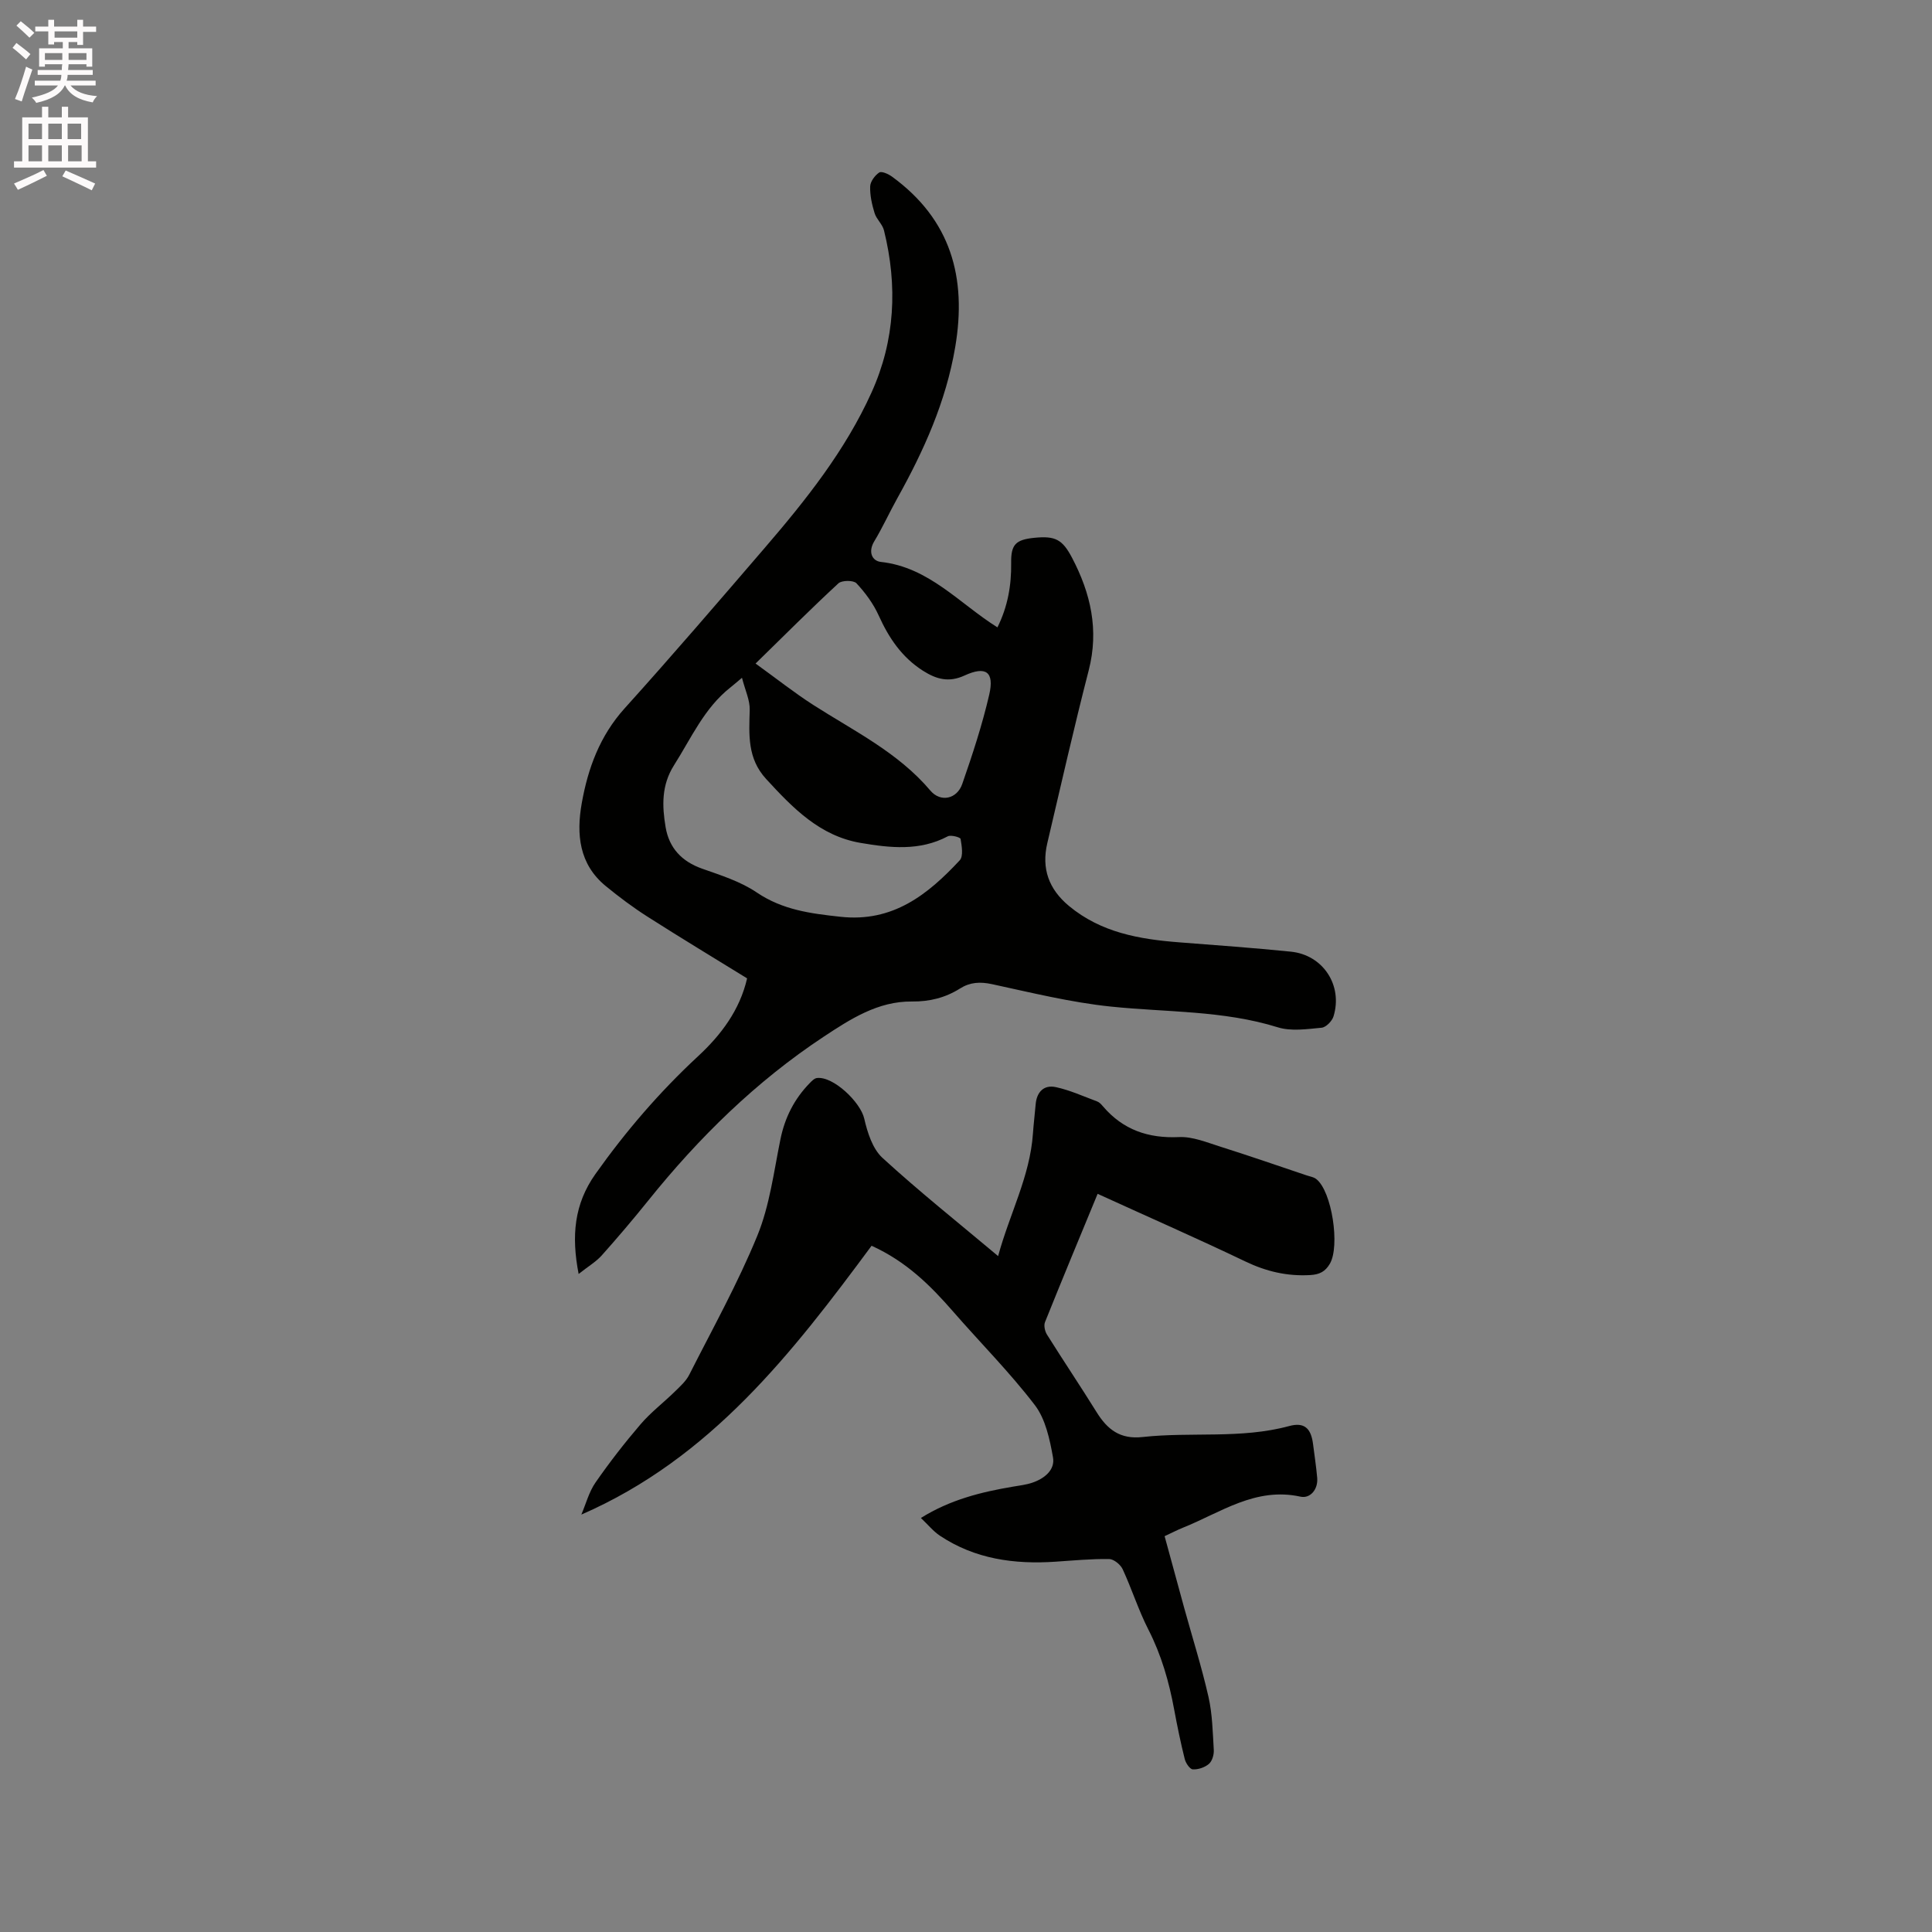
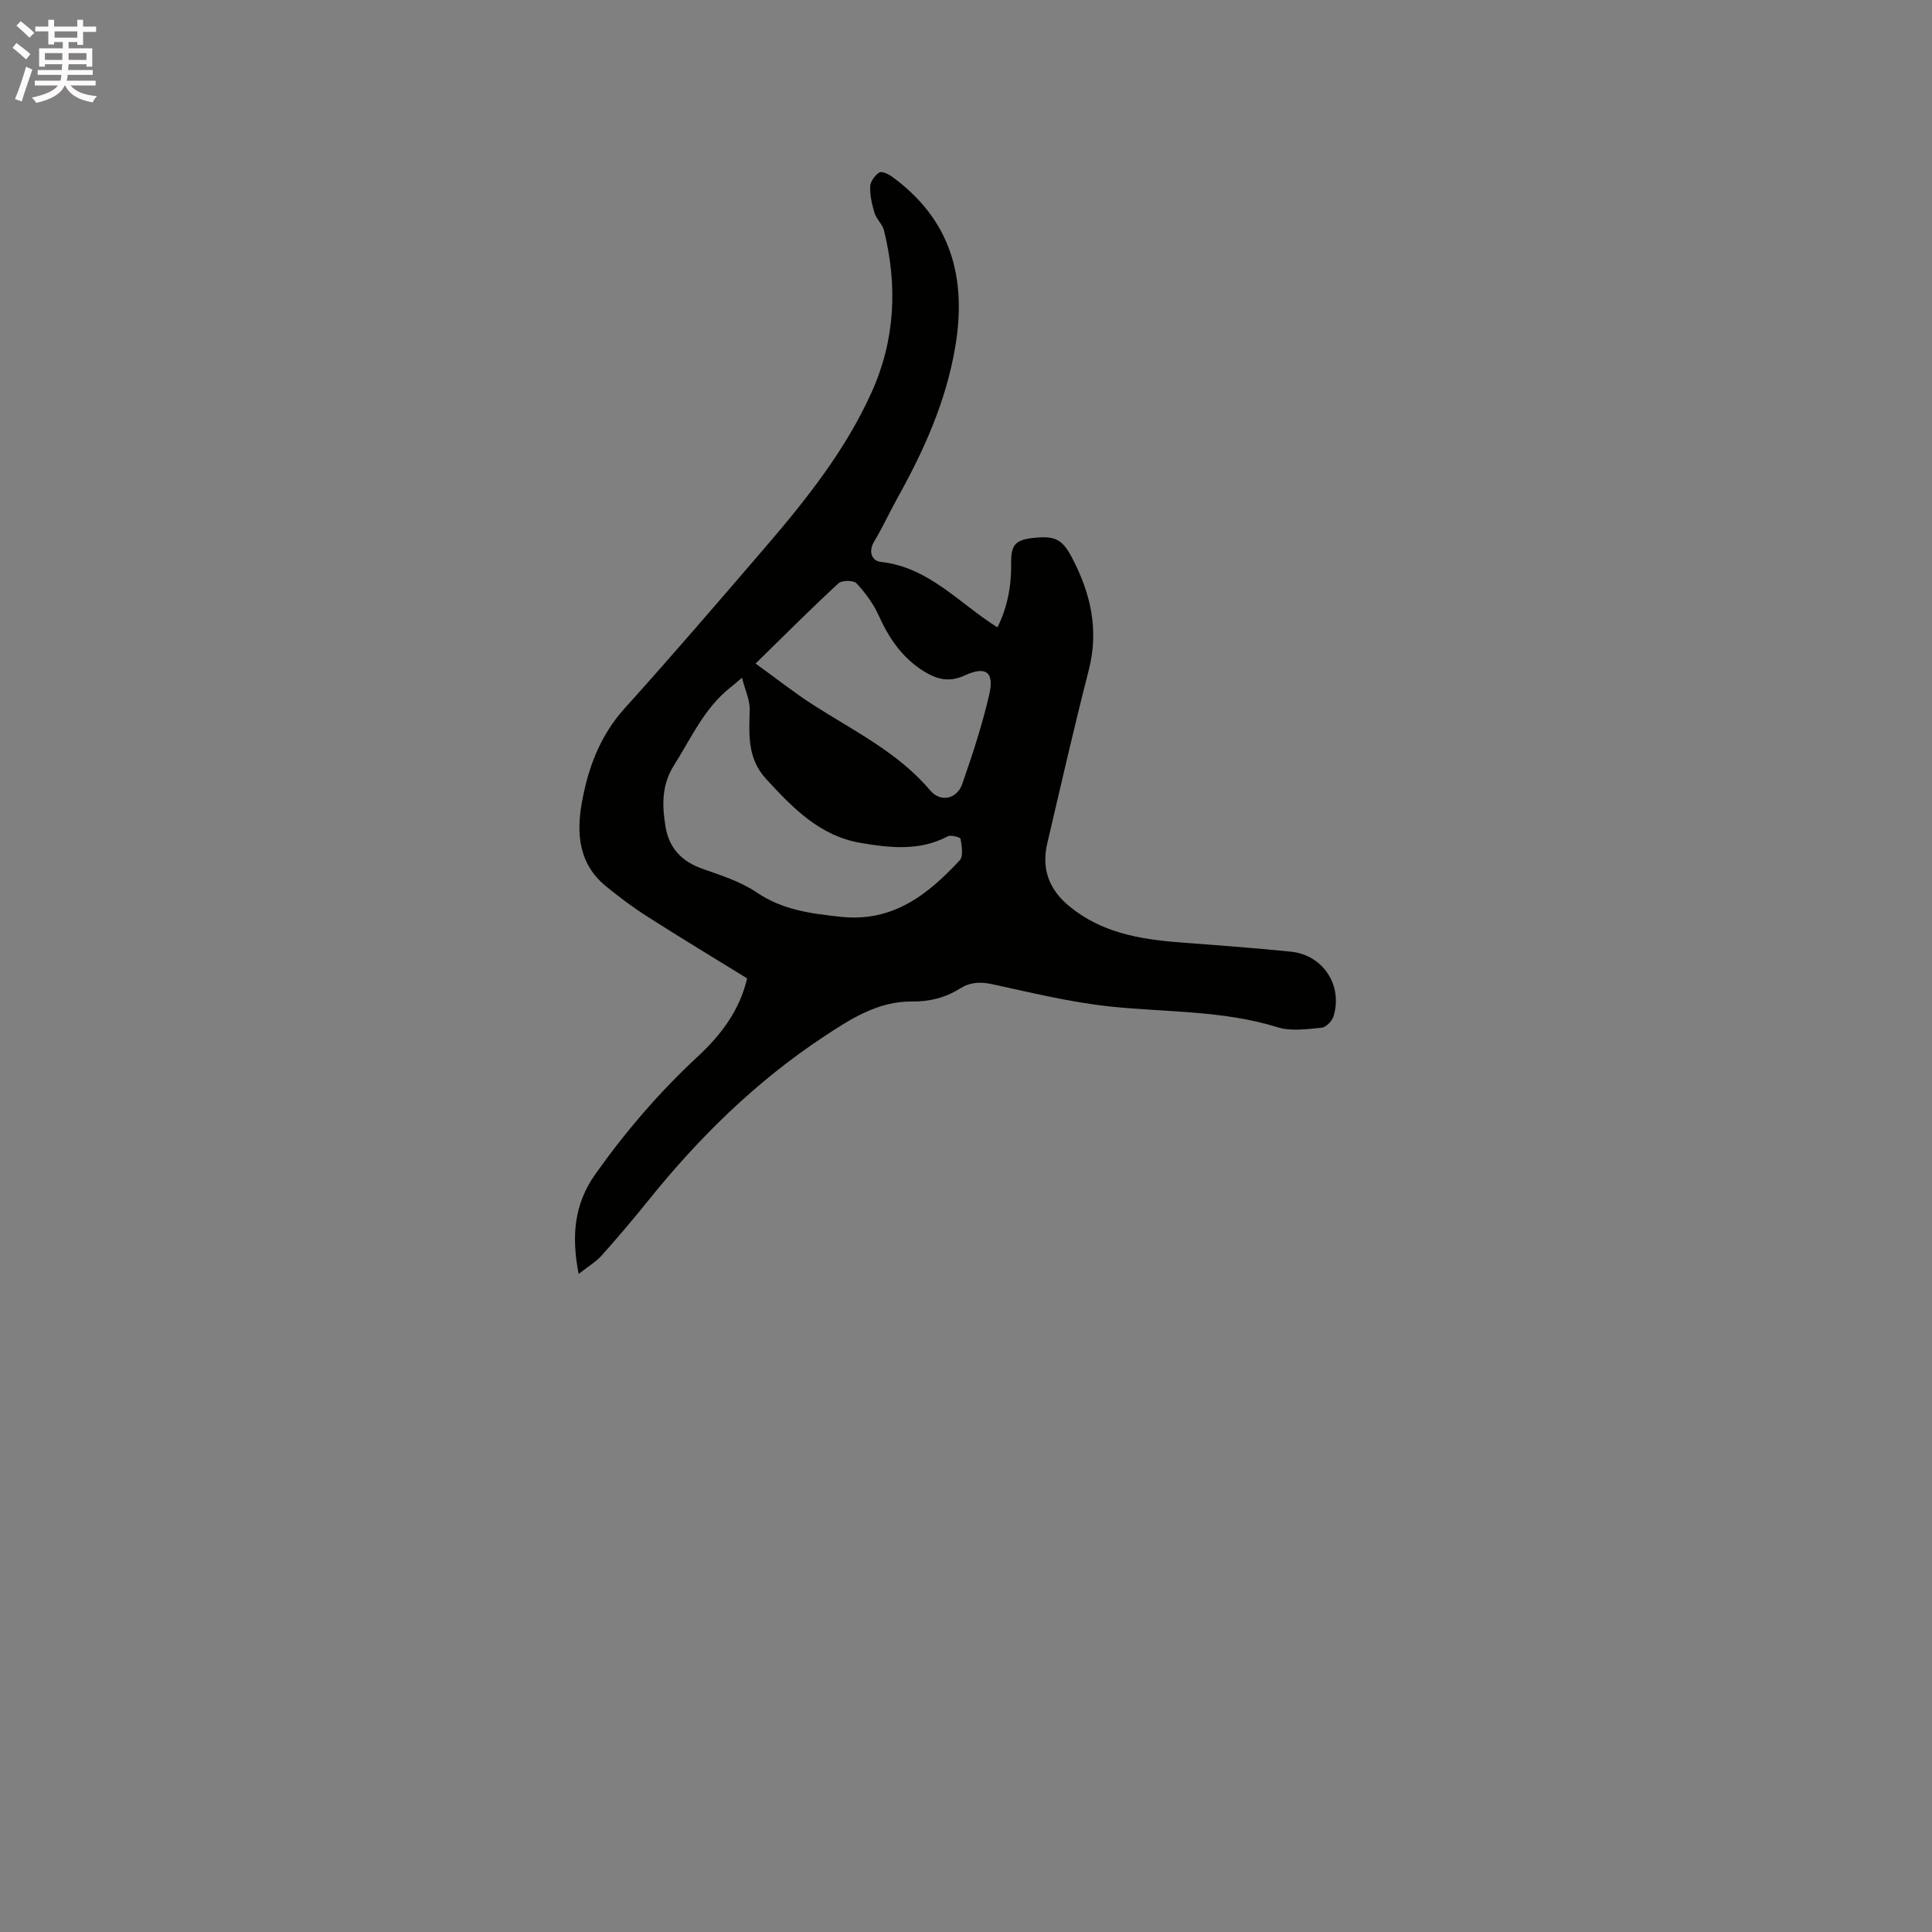
<svg xmlns="http://www.w3.org/2000/svg" enable-background="new 0 0 400 400" viewBox="0 0 400 400">
  <rect x="0" y="0" width="400" height="400" fill="#808080" stroke="none" />
  <path d="m2.6 9.9.8-1c.9.7 1.9 1.4 2.9 2.3l-.9 1.1c-1.1-1-2-1.8-2.8-2.4zm.5 10.6c.9-2.1 1.6-4.3 2.3-6.7.4.2.8.4 1.3.6-.7 2.1-1.5 4.3-2.2 6.6zm.3-15.2.9-.9c1 .8 2 1.6 2.8 2.4l-1 1c-.9-.9-1.8-1.7-2.7-2.5zm12.6-1.2h1.2v1.4h2.7v1.1h-2.7v2.7h-1.2v-.6h-1.8v1.3h4.9v3.8h-1.2v-.5h-3.7c0 .4-.1.9-.1 1.2h5.1v1h-5.2c0 .5-.1.9-.2 1.2h6v1h-5.2c1.1 1.3 2.9 2 5.5 2.2-.4.4-.7.8-.9 1.3-2.9-.5-4.8-1.6-5.7-3.5h-.1c-.8 1.7-2.7 2.9-5.9 3.6-.2-.4-.6-.8-.9-1.1 2.8-.6 4.6-1.4 5.4-2.5h-4.8v-1h5.3c.1-.3.2-.7.2-1.2h-4.9v-1h5c0-.4 0-.8.1-1.2h-3.6v.5h-1.2v-3.8h4.9v-1.3h-1.8v.5h-1.2v-2.7h-2.7v-1h2.7v-1.4h1.2v1.4h4.8zm-6.7 8.3h3.6c0-.4 0-.9 0-1.4h-3.6zm1.9-4.6h4.8v-1.3h-4.7v1.3zm6.7 3.2h-3.7v1.4h3.7z" fill="#fcfafa" />
-   <path d="m8.7 22.1h1.3v2.2h2.8v-2.2h1.3v2.2h4.1v9.1h1.7v1.3h-17v-1.3h1.7v-9.1h4.1zm.3 13.1.7 1.2c-1.8.9-3.8 1.9-6 2.9-.2-.4-.5-.8-.8-1.3 2.3-1 4.4-1.9 6.1-2.8zm-3.1-6.4h2.8v-3.2h-2.8zm0 4.6h2.8v-3.3h-2.8zm4.1-4.6h2.8v-3.2h-2.8zm0 4.6h2.8v-3.3h-2.8zm3.6 1.9c2.1.9 4.1 1.8 6.1 2.7l-.7 1.4c-2.2-1.1-4.2-2-6.1-2.9zm3.2-9.7h-2.8v3.2h2.8zm-2.7 7.8h2.8v-3.3h-2.8z" fill="#fcfafa" />
  <g fill="#010100">
    <path d="m119.8 263.76c-1.53-7.89-.92-14.48 3.47-20.68 6.28-8.86 13.29-17.01 21.26-24.4 4.79-4.44 8.64-9.57 10.15-16.12-6.93-4.27-13.8-8.42-20.57-12.74-3.03-1.93-5.93-4.1-8.71-6.38-5.52-4.53-6.09-10.73-4.96-17.11 1.28-7.24 3.74-13.97 8.88-19.67 9.86-10.93 19.45-22.11 29.05-33.27 8.51-9.9 16.64-20.12 22.06-32.11 4.9-10.81 5.43-22.11 2.59-33.58-.31-1.27-1.55-2.3-1.94-3.56-.55-1.78-.98-3.7-.92-5.54.03-1.01.97-2.28 1.87-2.88.49-.33 1.9.3 2.65.85 12.17 8.87 15.54 20.85 13.08 35.33-1.92 11.29-6.49 21.4-11.97 31.24-1.65 2.96-3.05 6.06-4.8 8.96-1.3 2.17-.44 4.04 1.39 4.24 9.96 1.09 16.23 8.61 24.13 13.55 2.14-4.31 2.9-8.71 2.84-13.32-.06-3.84.93-4.83 4.77-5.22 4.35-.44 5.83.31 7.84 4.14 3.86 7.35 5.6 14.93 3.45 23.28-3.06 11.88-5.77 23.86-8.58 35.81-1.23 5.24.3 9.51 4.49 12.99 6.65 5.52 14.59 6.89 22.82 7.53 7.71.6 15.42 1.15 23.11 1.93 6.67.67 10.81 6.98 8.84 13.4-.3.98-1.56 2.27-2.47 2.35-3.02.28-6.3.78-9.08-.09-11.31-3.52-23.01-3.09-34.56-4.29-8.27-.86-16.44-2.88-24.59-4.64-2.47-.53-4.54-.42-6.63.9-3.03 1.91-6.31 2.73-9.94 2.69-7.05-.08-12.77 3.65-18.3 7.3-13.99 9.25-25.84 20.88-36.33 33.94-3.12 3.88-6.35 7.68-9.66 11.39-1.18 1.29-2.76 2.22-4.73 3.78zm33.82-123.43c-1.31 1.09-1.85 1.57-2.41 2.01-5.41 4.27-8.09 10.47-11.66 16.09-2.63 4.15-2.48 8.45-1.74 12.84.73 4.3 3.34 7.09 7.56 8.58 3.88 1.37 7.95 2.65 11.3 4.92 5.36 3.63 11.17 4.37 17.35 5.04 10.82 1.18 18.05-4.57 24.68-11.69.79-.85.42-2.97.18-4.43-.05-.34-2-.88-2.65-.54-5.84 3.09-11.94 2.4-18.02 1.37-8.5-1.44-14.07-7.24-19.59-13.24-3.92-4.27-3.54-9.17-3.4-14.29.06-2.02-.94-4.07-1.6-6.66zm2.81-2.95c4.39 3.16 8.04 6.06 11.95 8.57 8.44 5.41 17.56 9.83 24.24 17.73 2.12 2.51 5.52 1.75 6.6-1.36 2.12-6.08 4.14-12.24 5.59-18.5 1.09-4.72-.68-6-5.12-3.96-3.25 1.5-5.83.77-8.6-.99-4.39-2.8-7.07-6.8-9.17-11.45-1.1-2.43-2.77-4.7-4.6-6.66-.61-.65-3.02-.64-3.73.01-5.67 5.24-11.13 10.71-17.16 16.61z" />
-     <path d="m227.25 247.17c-3.72 9.01-7.36 17.76-10.89 26.55-.29.71-.03 1.9.41 2.6 3.37 5.38 6.92 10.66 10.27 16.05 2.23 3.59 4.86 5.67 9.53 5.15 10.07-1.11 20.33.44 30.33-2.27 3.17-.86 4.55.47 4.96 3.78.29 2.31.65 4.62.85 6.94.21 2.45-1.49 4.33-3.45 3.9-9.31-2.05-16.51 3.28-24.34 6.42-1.18.47-2.3 1.07-3.8 1.76 1.35 4.95 2.69 9.91 4.06 14.87 1.69 6.12 3.61 12.19 5.02 18.38.81 3.57.88 7.32 1.1 11 .06.97-.32 2.3-1 2.89-.84.73-2.22 1.2-3.34 1.14-.61-.03-1.46-1.29-1.67-2.13-.85-3.39-1.55-6.82-2.19-10.25-1.06-5.75-2.64-11.28-5.33-16.54-2.06-4.03-3.43-8.41-5.34-12.53-.45-.96-1.83-2.08-2.79-2.1-3.69-.05-7.38.3-11.07.55-8.54.58-16.71-.53-23.99-5.39-1.37-.92-2.45-2.27-3.92-3.66 6.07-3.79 12.47-5.37 19.04-6.48 1.36-.23 2.75-.39 4.04-.83 2.49-.84 4.74-2.64 4.27-5.25-.67-3.73-1.54-7.9-3.75-10.8-5.2-6.8-11.29-12.9-16.92-19.37-4.69-5.39-9.68-10.36-16.89-13.63-16.4 22.17-33.3 44-60.09 55.66.96-2.24 1.58-4.7 2.94-6.65 2.9-4.18 6.03-8.21 9.34-12.07 2.1-2.45 4.73-4.45 7.05-6.72 1.1-1.08 2.33-2.17 3.01-3.51 4.83-9.54 10.06-18.93 14.1-28.8 2.56-6.26 3.41-13.24 4.78-19.95.92-4.52 2.88-8.37 6.07-11.64.42-.44.96-.99 1.5-1.05 3.4-.39 9.01 5.01 9.78 8.4.66 2.88 1.72 6.25 3.77 8.13 7.57 6.94 15.62 13.35 23.95 20.34 2.37-8.75 6.61-16.52 7.21-25.39.14-2.01.39-4.01.56-6.02.22-2.6 1.73-4.11 4.19-3.57 2.92.63 5.71 1.91 8.54 2.96.47.17.87.62 1.21 1.02 4.15 4.86 9.36 6.65 15.74 6.36 2.83-.13 5.78 1.11 8.58 1.99 5.96 1.88 11.86 3.93 17.78 5.92.7.24 1.51.35 2.07.79 3.23 2.53 4.94 13.89 2.8 17.53-.95 1.62-2.13 2.23-4.08 2.34-4.78.27-9.11-.75-13.44-2.83-9.83-4.71-19.81-9.08-30.56-13.99z" />
  </g>
</svg>